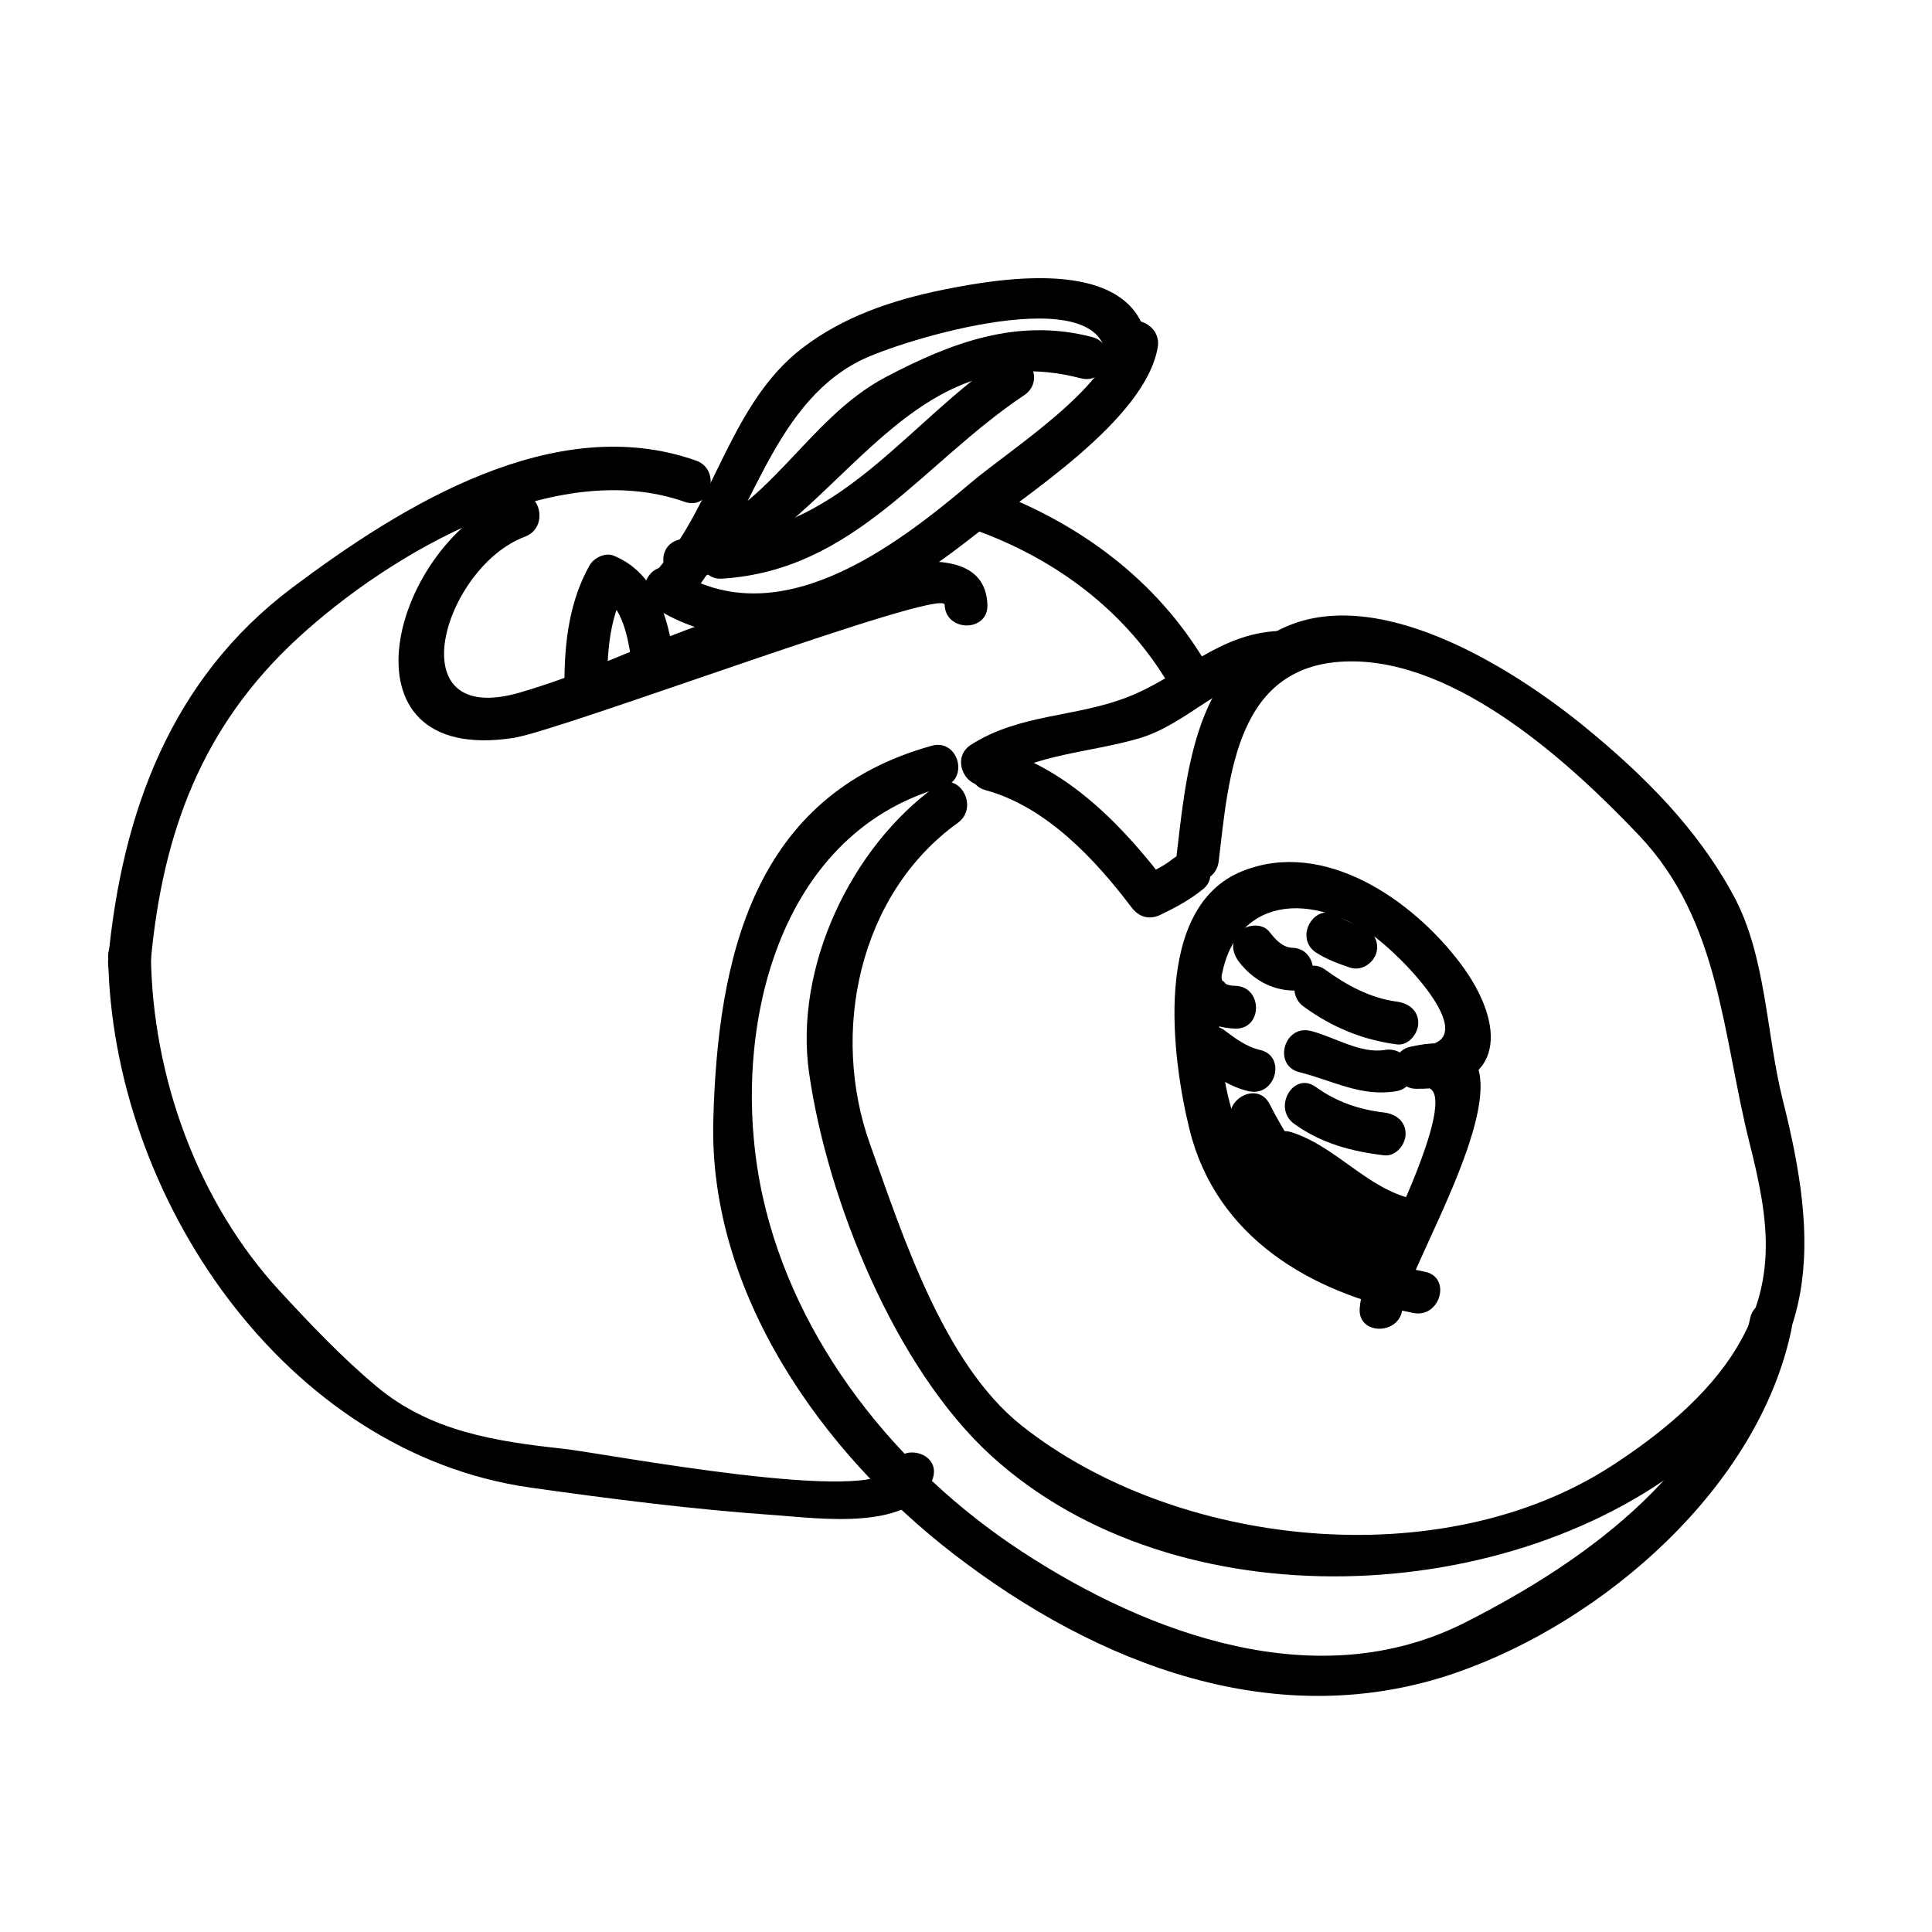
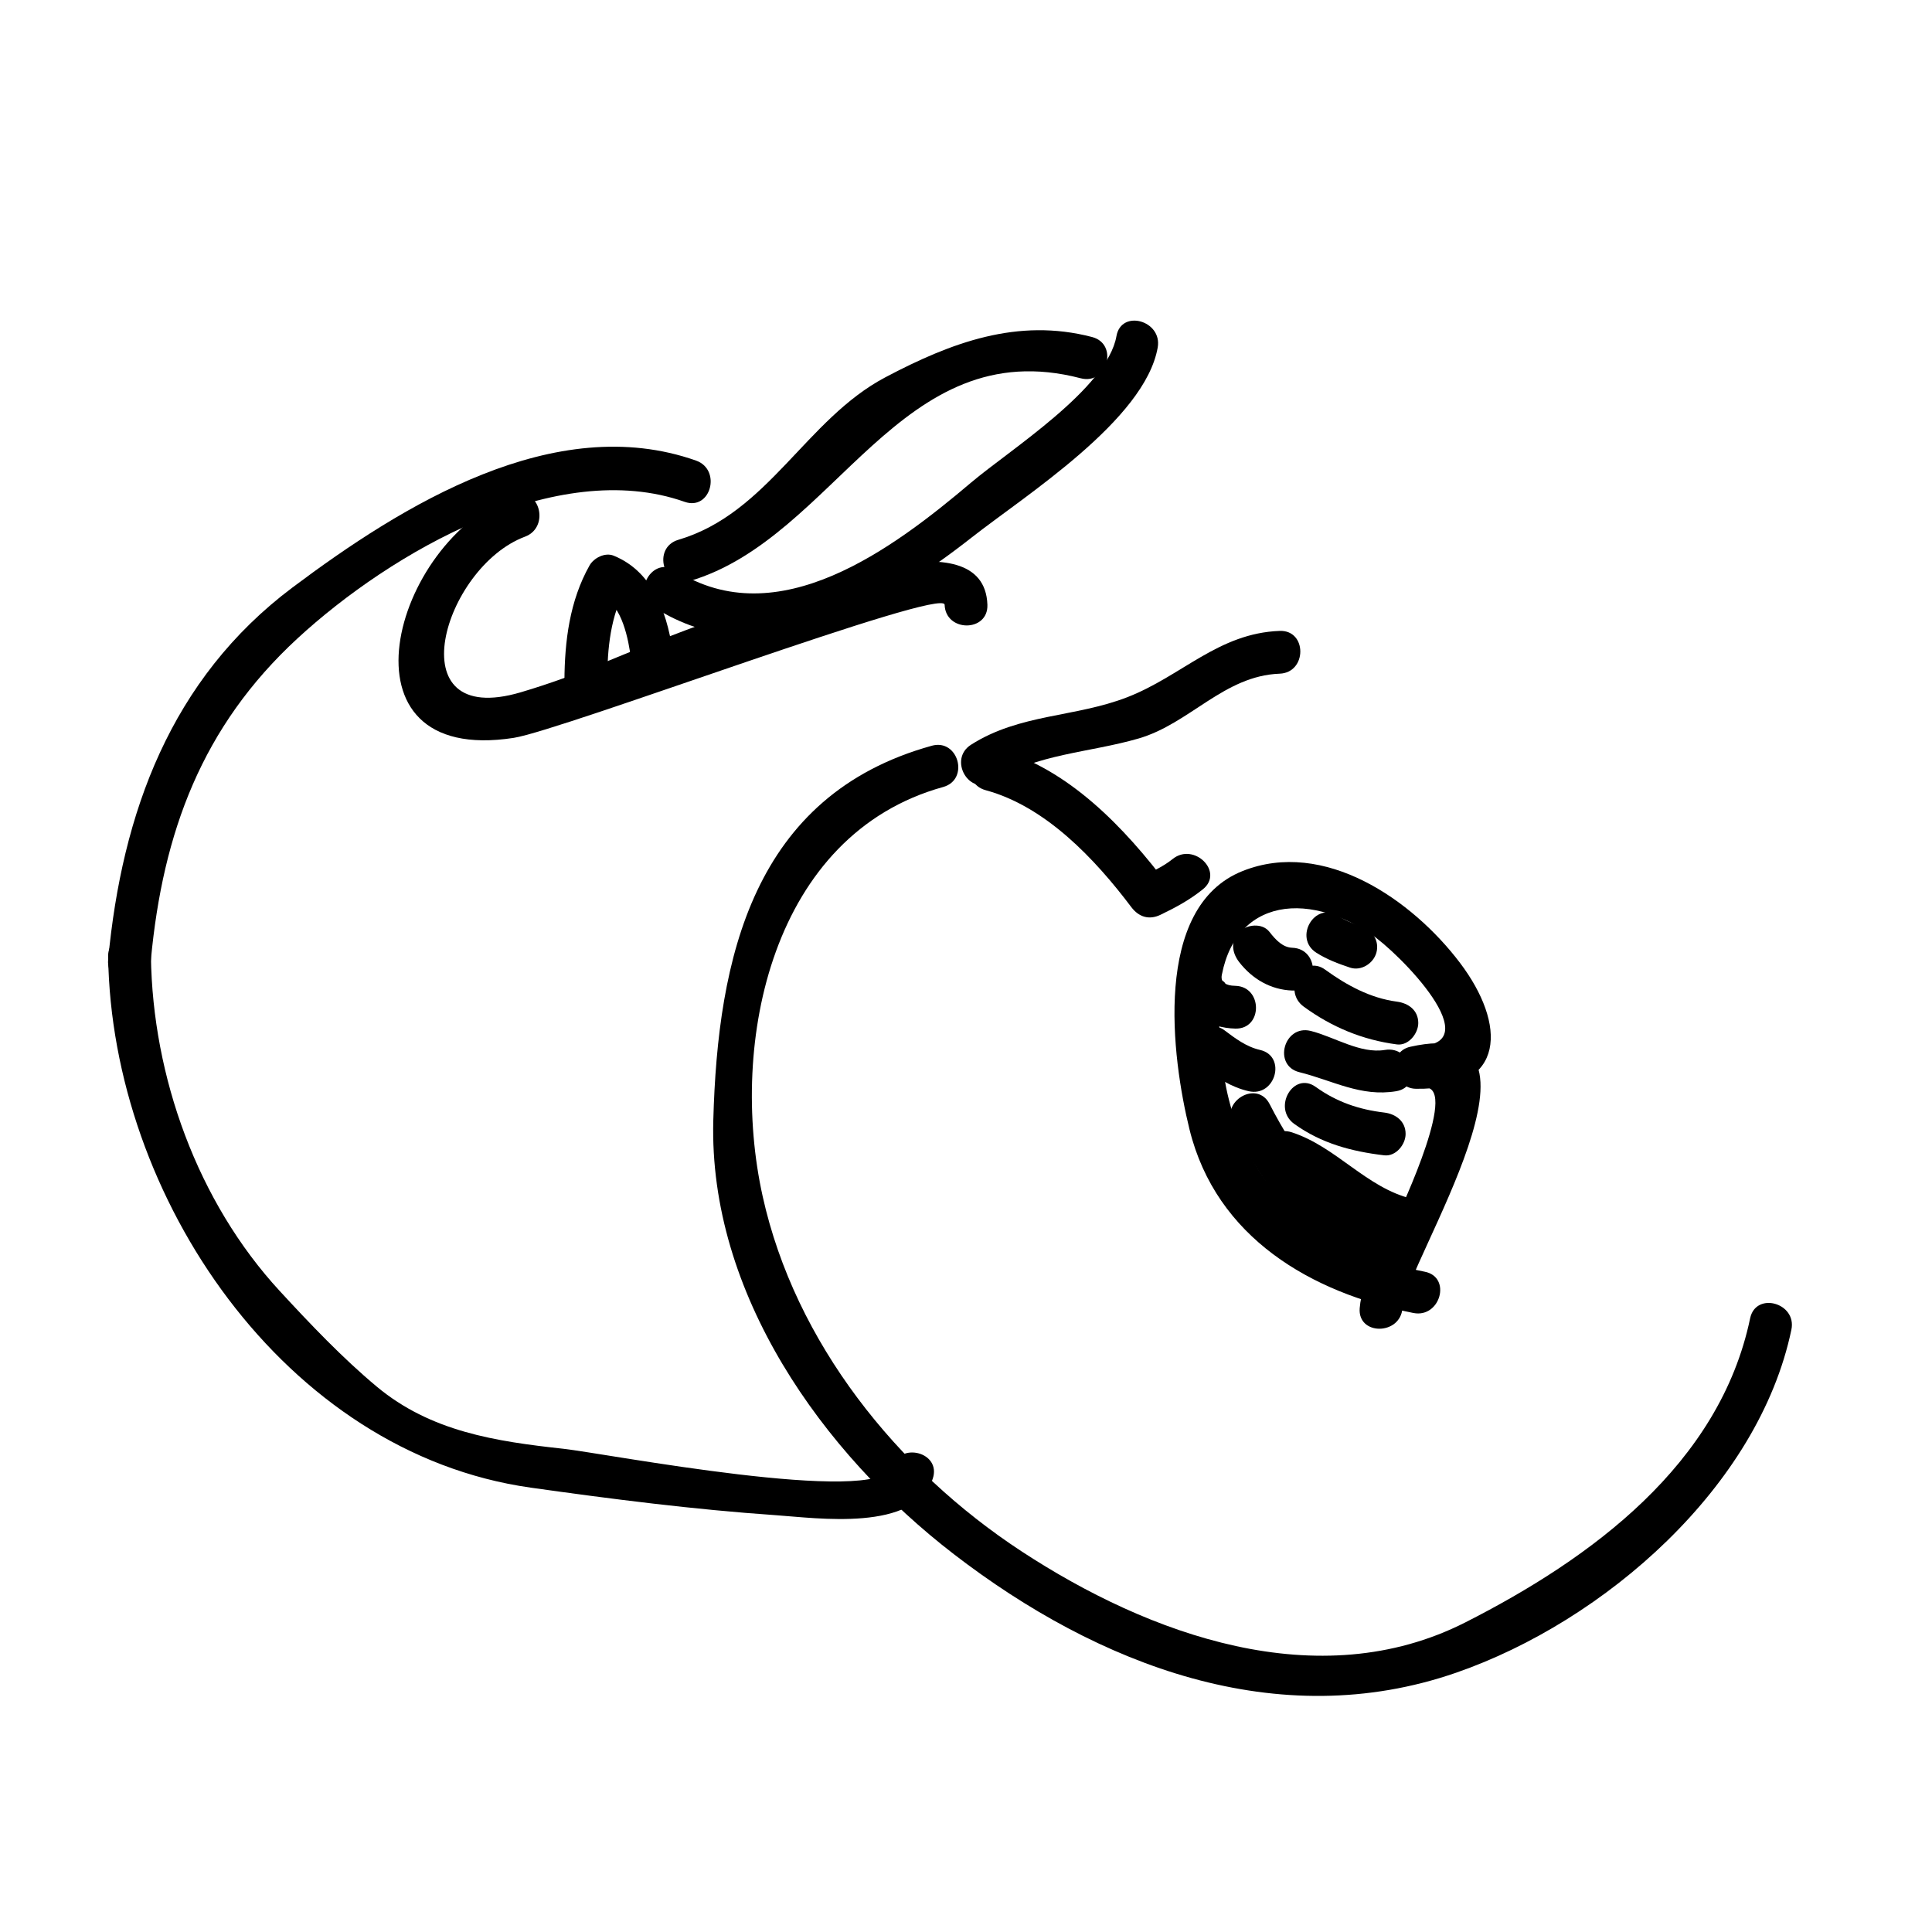
<svg xmlns="http://www.w3.org/2000/svg" fill="#000000" width="800px" height="800px" version="1.1" viewBox="144 144 512 512">
  <g>
    <path d="m183.99 398.32c3.18-33.766 13.551-61.809 38.84-85.125 24.844-22.902 68.629-48.195 102.61-36.203 6.914 2.438 9.855-8.516 3.012-10.934-37.469-13.219-77.867 11.828-106.93 33.625-32.258 24.191-45.207 59.742-48.863 98.637-0.684 7.281 10.656 7.215 11.336 0z" />
    <path d="m172.66 397.48c0.902 63.668 46.789 131.57 111.98 140.76 21.52 3.031 43.258 5.809 64.941 7.301 10.953 0.75 36.84 4.543 41.613-9.684 2.332-6.949-8.621-9.906-10.934-3.012-3.461 10.309-75.988-3.703-86.938-4.902-17.965-1.961-35.188-4.539-49.508-16.5-9.078-7.578-17.648-16.602-25.652-25.281-21.852-23.68-33.711-56.828-34.164-88.688-0.113-7.297-11.449-7.309-11.34 0.008z" />
    <path d="m280.1 275.3c-32.301 12.066-48.246 71.711 0.016 64.246 12.738-1.969 114.05-40.125 114.22-35.273 0.246 7.289 11.582 7.316 11.336 0-0.797-23.633-49.004-3.934-58.984-0.664-14.043 4.602-27.891 9.895-41.539 15.547-7.602 3.144-15.27 5.984-23.16 8.312-33.242 9.805-20.43-33.188 1.129-41.242 6.781-2.527 3.84-13.492-3.016-10.926z" />
    <path d="m304.91 324.43c0.055-8.578 0.828-17.23 5.106-24.848-2.137 0.867-4.273 1.738-6.402 2.606 5.254 2.141 6.984 11.488 7.598 16.367 0.902 7.152 12.246 7.238 11.336 0-1.367-10.887-4.914-22.809-15.922-27.297-2.289-0.934-5.269 0.59-6.402 2.606-5.262 9.371-6.586 19.977-6.644 30.57-0.051 7.309 11.285 7.309 11.332-0.004z" />
-     <path d="m326.75 302.41c16.262-19.301 21.207-50.488 44.91-62.699 10.816-5.578 65.797-22.312 65.488-0.086-0.102 7.316 11.234 7.305 11.336 0 0.383-28.062-36.387-22.539-54.508-18.848-13.488 2.746-26.461 7.094-37.395 15.496-18.824 14.465-23.004 40.496-37.855 58.125-4.672 5.547 3.305 13.609 8.023 8.012z" />
    <path d="m317.37 304.97c28.656 18.27 60.543-0.004 84.121-18.52 14.277-11.215 45.949-31.164 49.316-50.367 1.254-7.144-9.668-10.203-10.934-3.012-2.434 13.891-28.344 30.191-38.484 38.785-20.633 17.477-51.27 40.559-78.309 23.32-6.18-3.934-11.855 5.879-5.711 9.793z" />
    <path d="m326.77 297.99c38.809-11.457 55.602-66.277 103.63-53.742 7.078 1.848 10.082-9.09 3.012-10.934-19.703-5.144-37.297 1.445-54.742 10.652-21.121 11.133-31.137 36.074-54.906 43.09-6.996 2.066-4.019 13.008 3.008 10.934z" />
-     <path d="m335.34 297.35c35.207-2.215 53.004-30.566 80.109-48.637 6.051-4.031 0.383-13.855-5.719-9.785-24.547 16.363-42.617 45.086-74.398 47.086-7.246 0.457-7.293 11.793 0.008 11.336z" />
-     <path d="m466.96 372.29c2.742-23.023 4.641-52.527 34.492-53.012 28.695-0.465 58.664 26.883 76.887 46.078 21.578 22.73 22.086 52.945 29.352 81.742 5.019 19.895 7.465 35.855-3.379 53.941-7.738 12.914-20.824 23.402-33.215 31.434-45.211 29.305-115.56 21.703-156.38-10.699-20.73-16.461-31.57-50.621-40.145-74.527-10.566-29.434-3.109-66.199 23.25-85.176 5.875-4.227 0.227-14.066-5.719-9.785-22.555 16.234-37.711 48.043-33.676 76.129 4.832 33.645 22.797 78.16 48.266 101.38 49.051 44.727 138.27 40.594 187.52-0.453 32.371-26.984 31.84-55.785 22.242-93.836-4.398-17.41-4.359-38.062-13.012-54.098-9.652-17.887-23.781-31.941-39.418-44.742-18.836-15.422-56.07-39.227-81.707-25.383-22.207 11.992-24.008 38.449-26.691 61.012-0.863 7.242 10.484 7.156 11.336-0.008z" />
    <path d="m405.21 353.41c15.879 4.301 28.969 18.211 38.594 30.98 1.98 2.625 4.715 3.5 7.754 2.031 4.082-1.965 7.703-3.926 11.23-6.762 5.691-4.59-2.383-12.555-8.02-8.016-2.684 2.168-5.848 3.508-8.922 4.992 2.586 0.676 5.164 1.355 7.754 2.031-11.441-15.176-26.434-31.059-45.375-36.195-7.07-1.91-10.062 9.027-3.016 10.938z" />
    <path d="m407.05 351.15c11.648-7.418 25.699-7.668 38.676-11.438 13.559-3.934 22.621-16.629 37.398-17.18 7.285-0.273 7.309-11.609 0-11.336-16.262 0.605-25.957 11.98-40.41 17.582-13.828 5.359-28.477 4.359-41.383 12.582-6.141 3.918-0.461 13.73 5.719 9.789z" />
    <path d="m390.93 341.63c-47.359 13.121-56.742 56.23-57.898 99.281-1.23 45.797 28.879 88.137 63.812 115.01 38.102 29.316 85.703 47.805 133.13 31.336 39.227-13.621 80.055-49.227 88.762-90.867 1.492-7.133-9.438-10.168-10.934-3.019-8.09 38.707-42.09 63.641-75.48 80.586-38.953 19.754-83.918 3.254-117.68-18.887-32.926-21.598-59.949-55.289-68.527-94.035-9.074-40.996 2.523-95.922 47.832-108.47 7.031-1.953 4.043-12.891-3.016-10.934z" />
    <path d="m521.58 481.02c-38.938-7.68-55.586-33.23-54.461-72.234 0.727-24.973 20.551-30.109 40.027-17.355 7.496 4.914 32.301 30.047 12.082 29.77 0.504 3.715 1.004 7.422 1.508 11.133 10.73-2.402-5.391 31.852-7.043 35.395-3.281 7.019-8.73 15.035-9.359 22.953-0.578 7.289 10.762 7.234 11.336 0 0.961-12.066 44.691-78.824 2.062-69.277-6.379 1.43-4.766 11.047 1.508 11.133 24.215 0.328 23.895-17.215 11.664-33.379-12.617-16.672-35.969-32.949-57.609-24.324-23.98 9.551-18.746 49.543-14.055 68.512 7.078 28.621 32.207 43.258 59.332 48.609 7.133 1.406 10.176-9.516 3.008-10.934z" />
    <path d="m456.67 405.71c1.652 7.023 7.793 10.707 14.699 10.879 7.316 0.188 7.297-11.148 0-11.336-1.395-0.035-2.062-0.227-2.84-0.68 0.777 0.441-0.938-1.195-0.406-0.414-0.379-0.562-0.266-0.387-0.52-1.473-1.676-7.109-12.602-4.09-10.934 3.023z" />
    <path d="m462.64 426.73c3.754 2.816 7.617 5.387 12.27 6.449 7.113 1.629 10.137-9.301 3.012-10.934-3.672-0.84-6.59-3.078-9.559-5.305-2.473-1.859-6.328-0.402-7.754 2.031-1.707 2.894-0.441 5.906 2.031 7.758z" />
    <path d="m470.67 442.32c8.066 15.773 23.594 39.523 44.188 36.195 7.203-1.164 4.137-12.086-3.012-10.934-7.488 1.215-14.445-6.914-18.785-11.848-5.027-5.707-9.141-12.379-12.594-19.133-3.332-6.516-13.109-0.777-9.797 5.719z" />
    <path d="m483.3 455c11.805 3.824 19.496 14.676 31.906 17.633 7.106 1.691 10.121-9.234 3.012-10.934-12.086-2.883-20.078-13.805-31.906-17.633-6.969-2.254-9.938 8.691-3.012 10.934z" />
    <path d="m486.98 441.84c7.176 5.176 15.184 7.305 23.852 8.332 3.074 0.363 5.668-2.852 5.668-5.668 0-3.367-2.606-5.305-5.668-5.668-6.711-0.797-12.637-2.82-18.137-6.781-5.934-4.285-11.586 5.555-5.715 9.785z" />
    <path d="m488.34 428.14c8.828 2.191 16.297 6.613 25.684 5.039 7.199-1.215 4.137-12.137-3.012-10.934-6.492 1.094-13.504-3.508-19.66-5.039-7.094-1.762-10.105 9.168-3.012 10.934z" />
    <path d="m489.5 410.77c7.43 5.422 15.574 8.812 24.688 10.012 3.066 0.402 5.668-2.883 5.668-5.668 0-3.394-2.609-5.266-5.668-5.668-7.019-0.926-13.332-4.352-18.973-8.457-5.914-4.32-11.562 5.523-5.715 9.781z" />
    <path d="m472.39 398.96c3.481 4.488 8.352 7.34 14.086 7.543 7.309 0.258 7.285-11.078 0-11.336-2.492-0.09-4.324-1.977-6.066-4.219-1.898-2.445-6.035-1.98-8.02 0-2.387 2.391-1.887 5.578 0 8.012z" />
    <path d="m492.87 396.5c2.762 1.754 5.82 2.898 8.914 3.93 2.934 0.977 6.188-1.102 6.973-3.961 0.852-3.098-1.031-5.992-3.961-6.973-2.211-0.742-4.223-1.527-6.203-2.785-6.199-3.93-11.879 5.887-5.723 9.789z" />
-     <path d="m402.69 284.55c21.277 7.727 39.625 21.406 51.191 41.055 3.703 6.293 13.508 0.594 9.789-5.723-13.113-22.273-33.895-37.52-57.973-46.27-6.879-2.5-9.816 8.457-3.008 10.938z" />
+     <path d="m402.69 284.55z" />
  </g>
</svg>